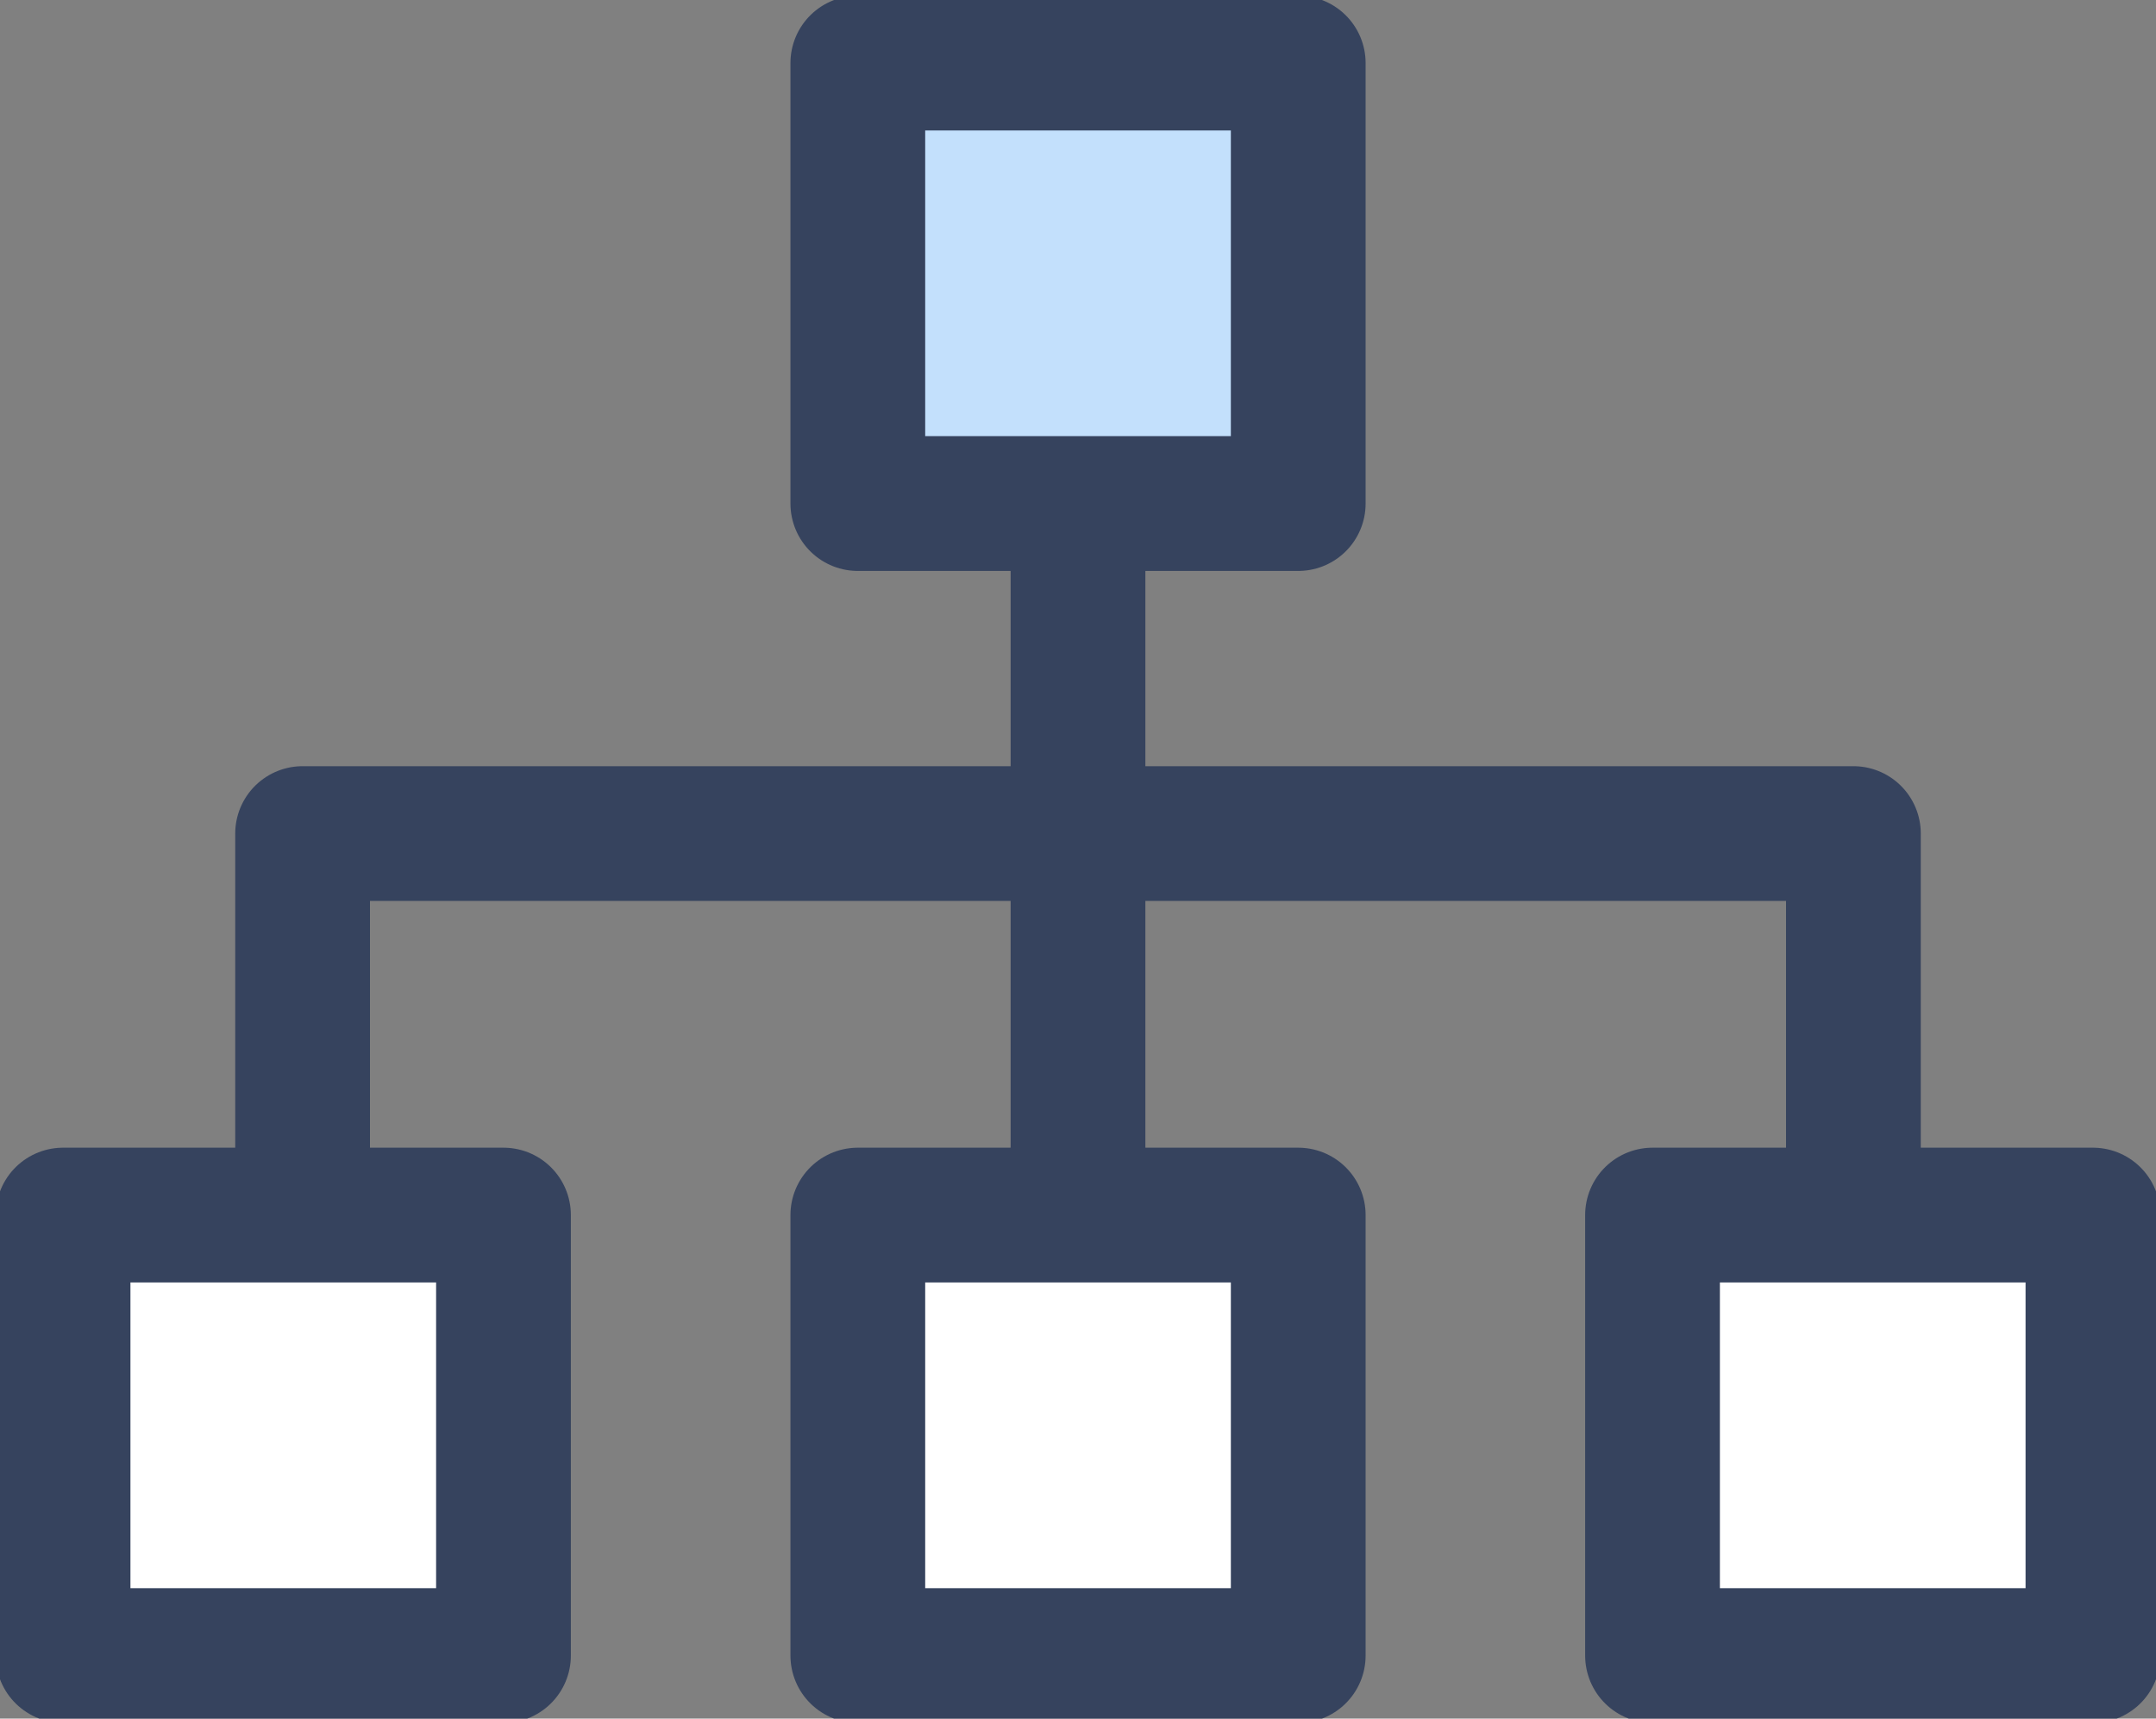
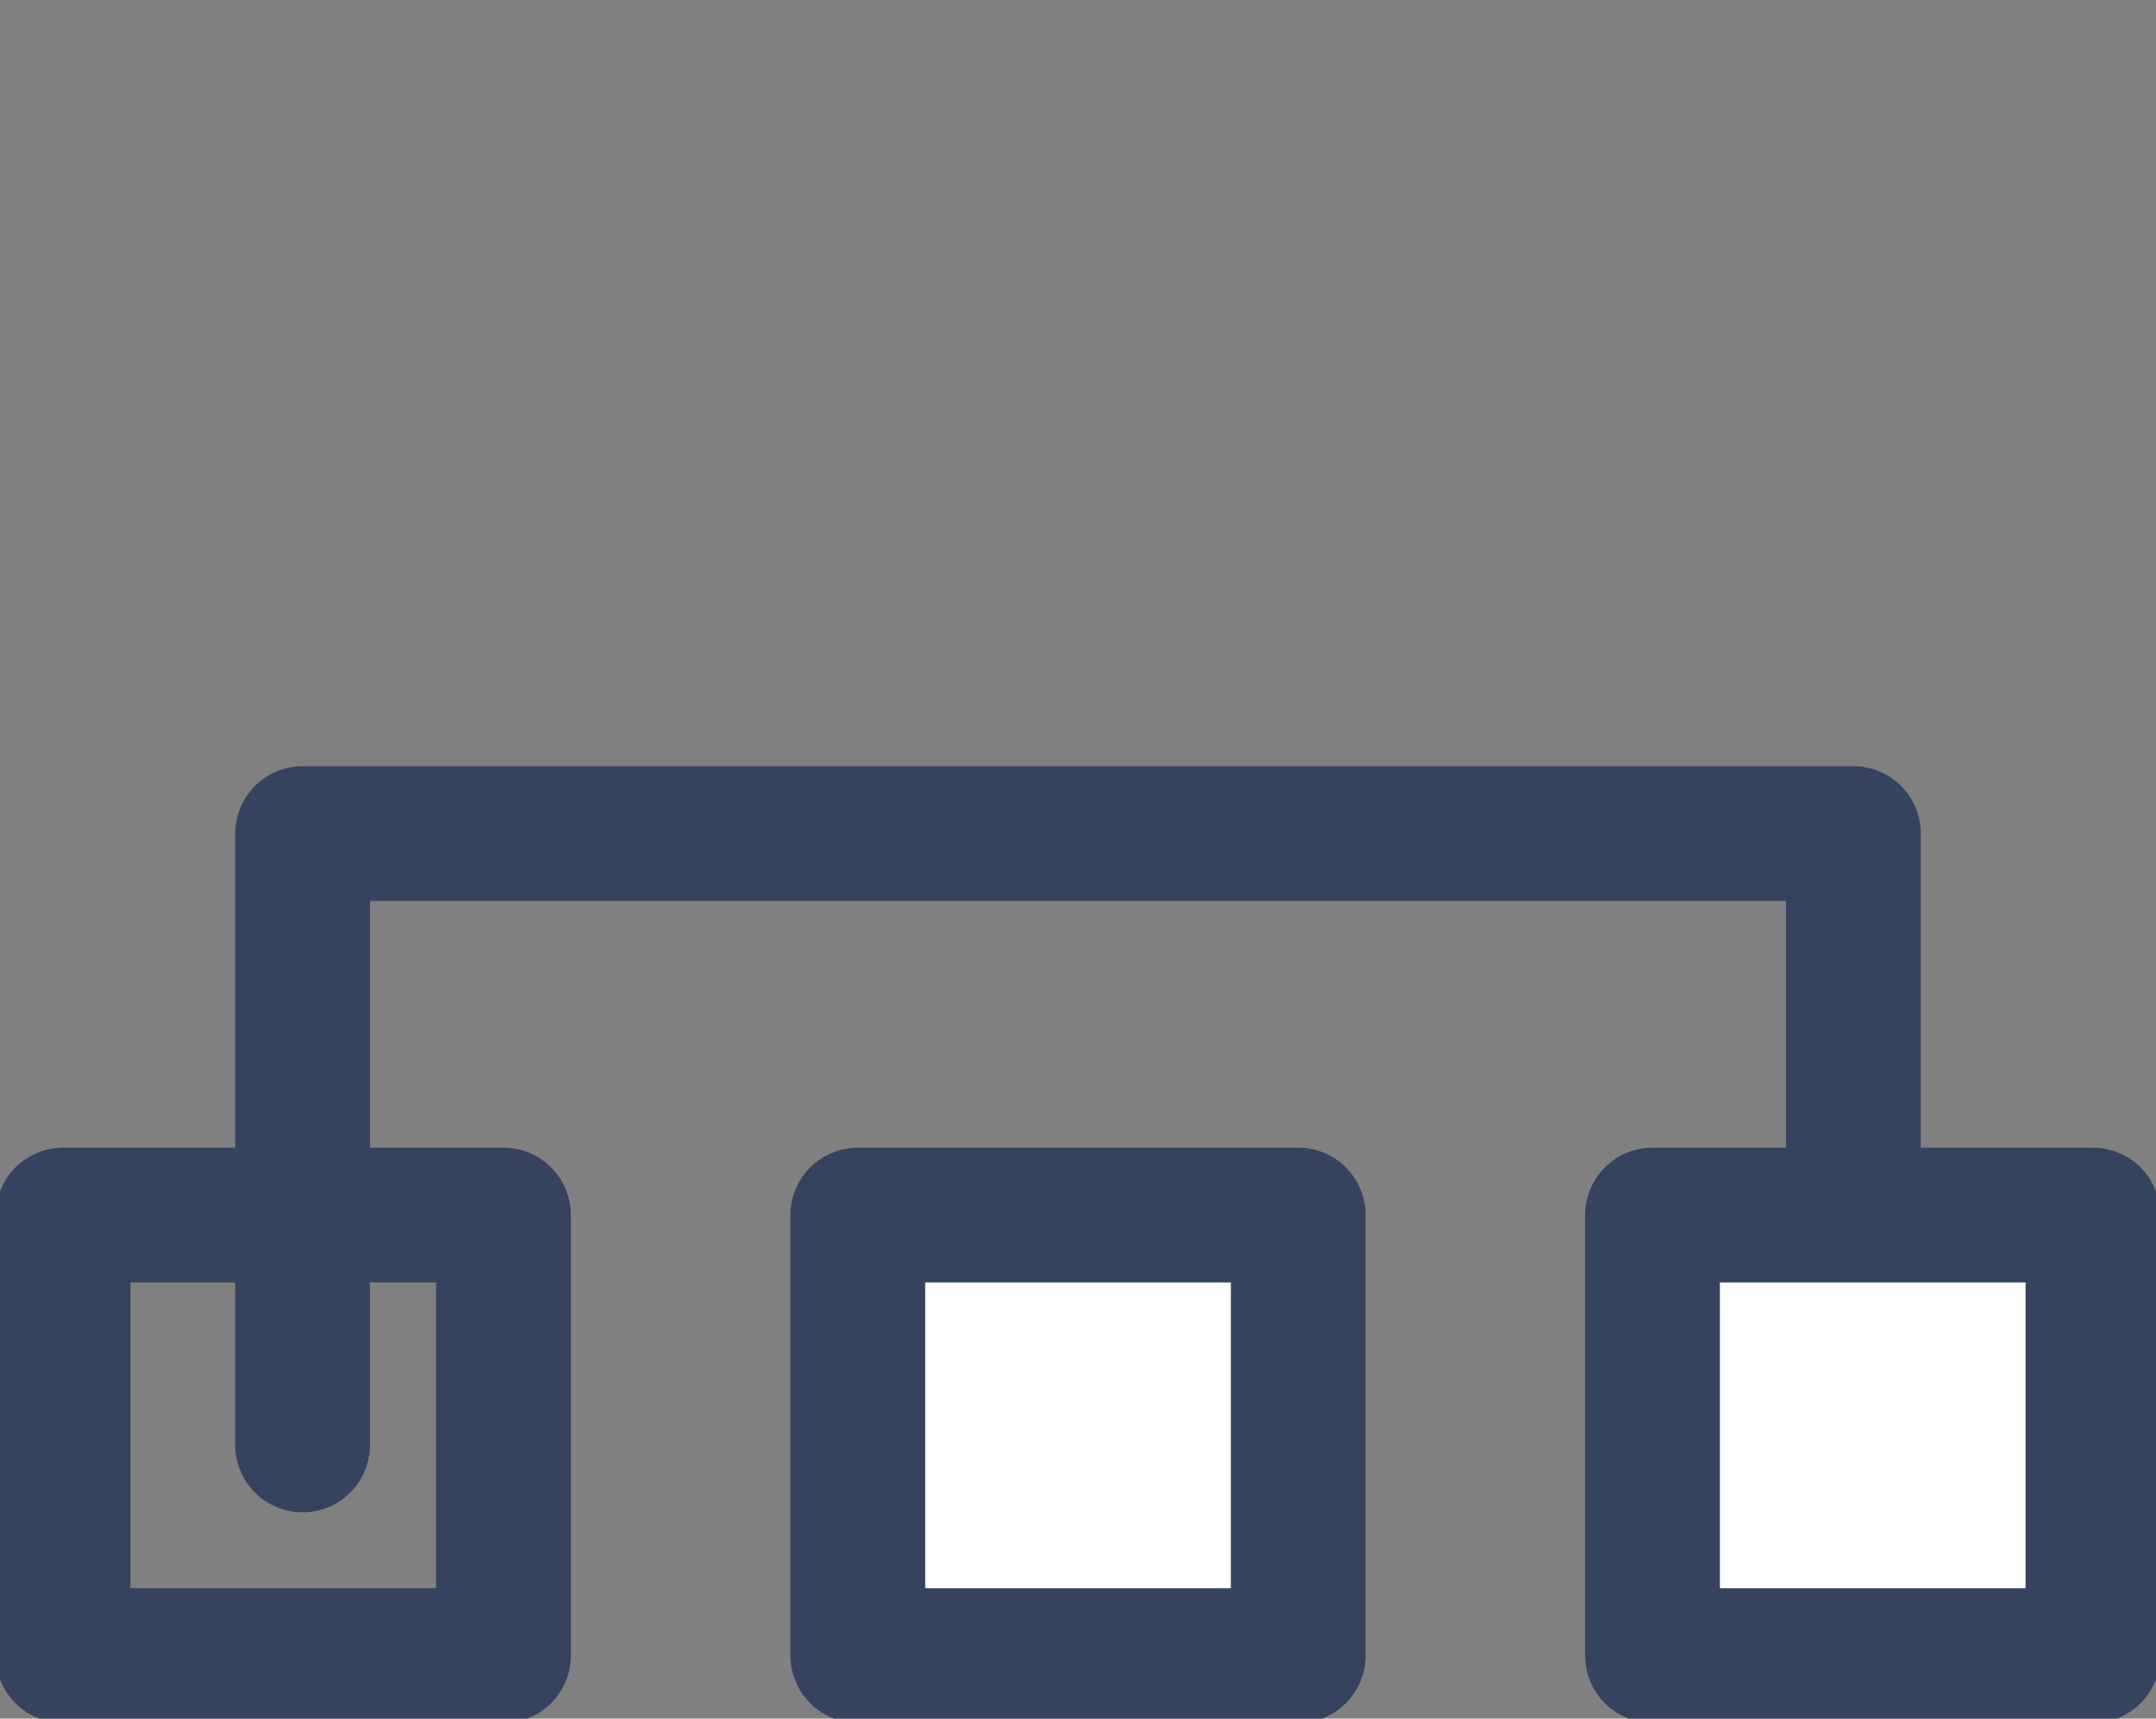
<svg xmlns="http://www.w3.org/2000/svg" width="40" height="31.881" viewBox="0 0 40 31.881">
  <rect x="0" y="0" width="40" height="31.881" fill="#808080" stroke="none" />
  <defs>
    <clipPath id="clip-path">
      <rect id="사각형_33022" data-name="사각형 33022" width="40" height="31.881" fill="none" />
    </clipPath>
  </defs>
  <g id="그룹_51511" data-name="그룹 51511" transform="translate(0 0)">
-     <line id="선_90" data-name="선 90" y2="20.653" transform="translate(20 5.614)" fill="none" stroke="#36435e" stroke-linecap="round" stroke-linejoin="round" stroke-width="2.5" />
    <path id="패스_17472" data-name="패스 17472" d="M5.614,28.441V17.1H34.386V28.441" transform="translate(0 -1.637)" fill="none" stroke="#36435e" stroke-linecap="round" stroke-linejoin="round" stroke-width="2.5" />
-     <rect id="사각형_33020" data-name="사각형 33020" width="8.728" height="8.728" transform="translate(15.636 1.25)" fill="#c3e0fc" />
    <g id="그룹_51504" data-name="그룹 51504" transform="translate(0 0)">
      <g id="그룹_51503" data-name="그룹 51503" clip-path="url(#clip-path)">
-         <rect id="사각형_33021" data-name="사각형 33021" width="8.171" height="8.171" transform="translate(15.915 1.17)" fill="none" stroke="#36435e" stroke-linecap="round" stroke-linejoin="round" stroke-width="2.5" />
-       </g>
+         </g>
    </g>
-     <rect id="사각형_33023" data-name="사각형 33023" width="8.728" height="8.728" transform="translate(1.25 21.903)" fill="#fff" />
    <g id="그룹_51506" data-name="그룹 51506" transform="translate(0 0)">
      <g id="그룹_51505" data-name="그룹 51505" clip-path="url(#clip-path)">
        <rect id="사각형_33024" data-name="사각형 33024" width="8.171" height="8.171" transform="translate(1.17 22.54)" fill="none" stroke="#36435e" stroke-linecap="round" stroke-linejoin="round" stroke-width="2.5" />
      </g>
    </g>
    <rect id="사각형_33026" data-name="사각형 33026" width="8.728" height="8.728" transform="translate(15.636 21.903)" fill="#fff" />
    <g id="그룹_51508" data-name="그룹 51508" transform="translate(0 0)">
      <g id="그룹_51507" data-name="그룹 51507" clip-path="url(#clip-path)">
        <rect id="사각형_33027" data-name="사각형 33027" width="8.171" height="8.171" transform="translate(15.915 22.54)" fill="none" stroke="#36435e" stroke-linecap="round" stroke-linejoin="round" stroke-width="2.5" />
      </g>
    </g>
    <rect id="사각형_33029" data-name="사각형 33029" width="8.728" height="8.728" transform="translate(30.022 21.903)" fill="#fff" />
    <g id="그룹_51510" data-name="그룹 51510" transform="translate(0 0)">
      <g id="그룹_51509" data-name="그룹 51509" clip-path="url(#clip-path)">
        <rect id="사각형_33030" data-name="사각형 33030" width="8.171" height="8.171" transform="translate(30.659 22.54)" fill="none" stroke="#36435e" stroke-linecap="round" stroke-linejoin="round" stroke-width="2.5" />
      </g>
    </g>
  </g>
</svg>